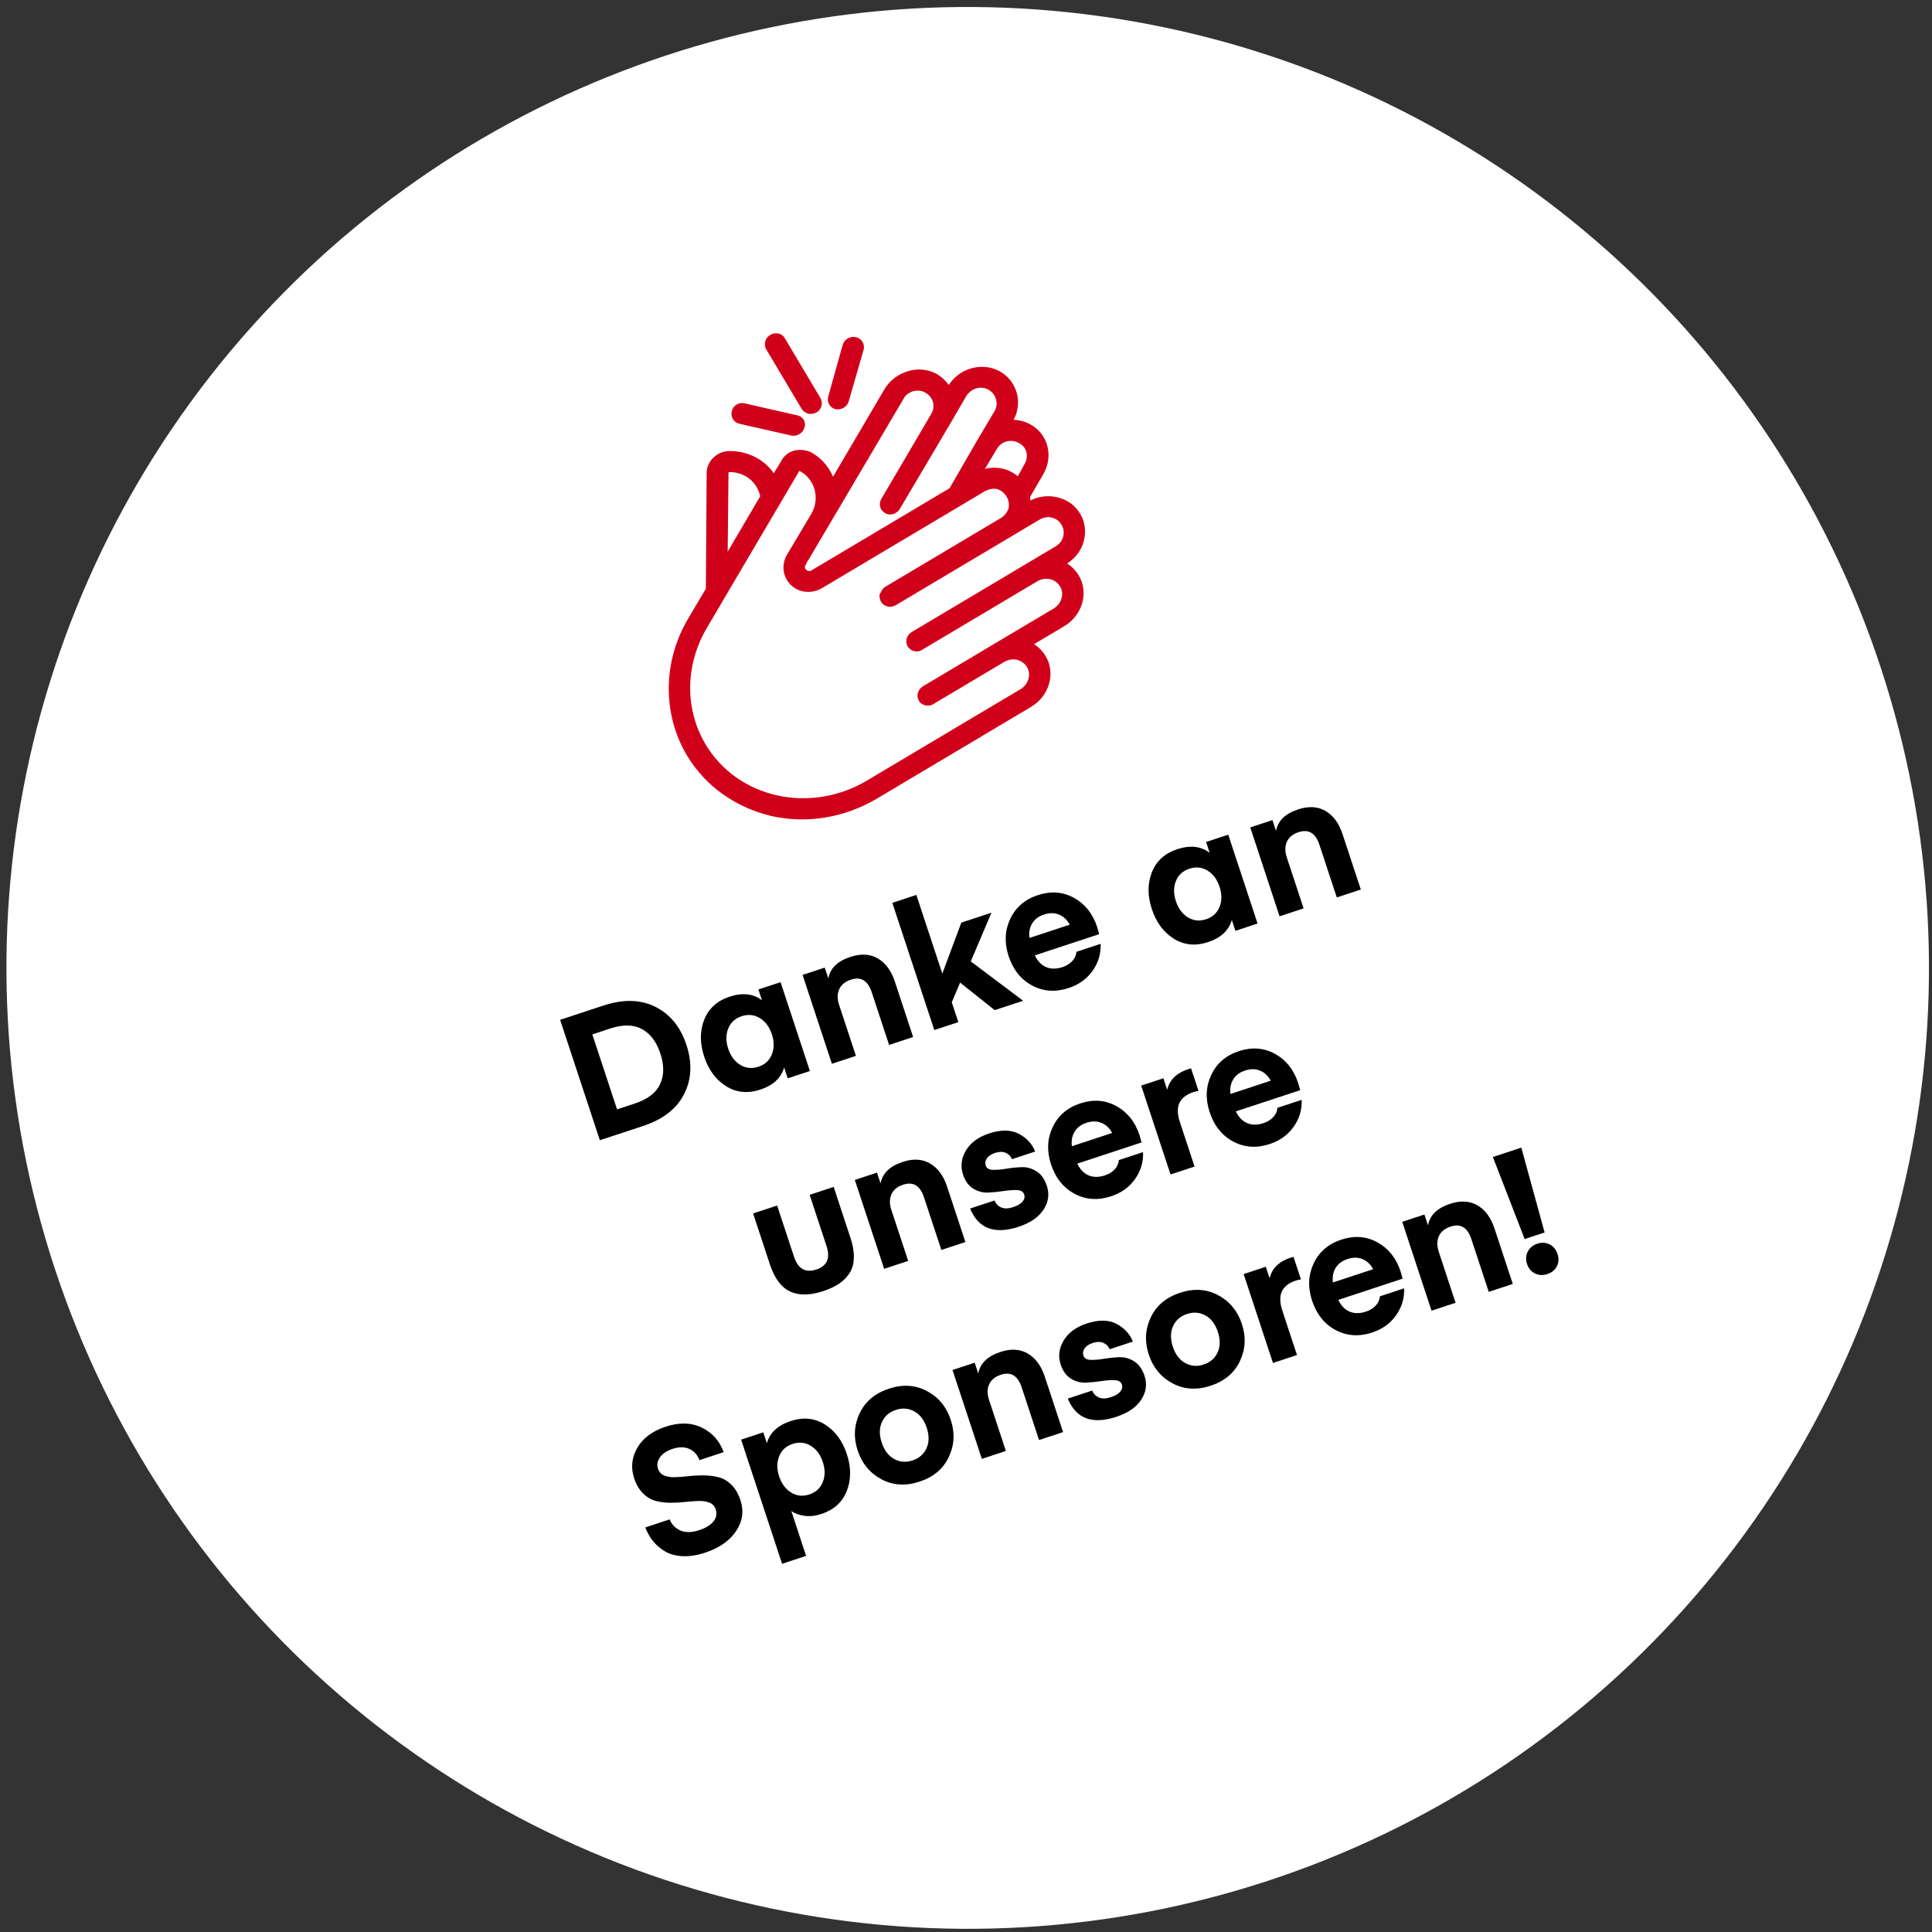
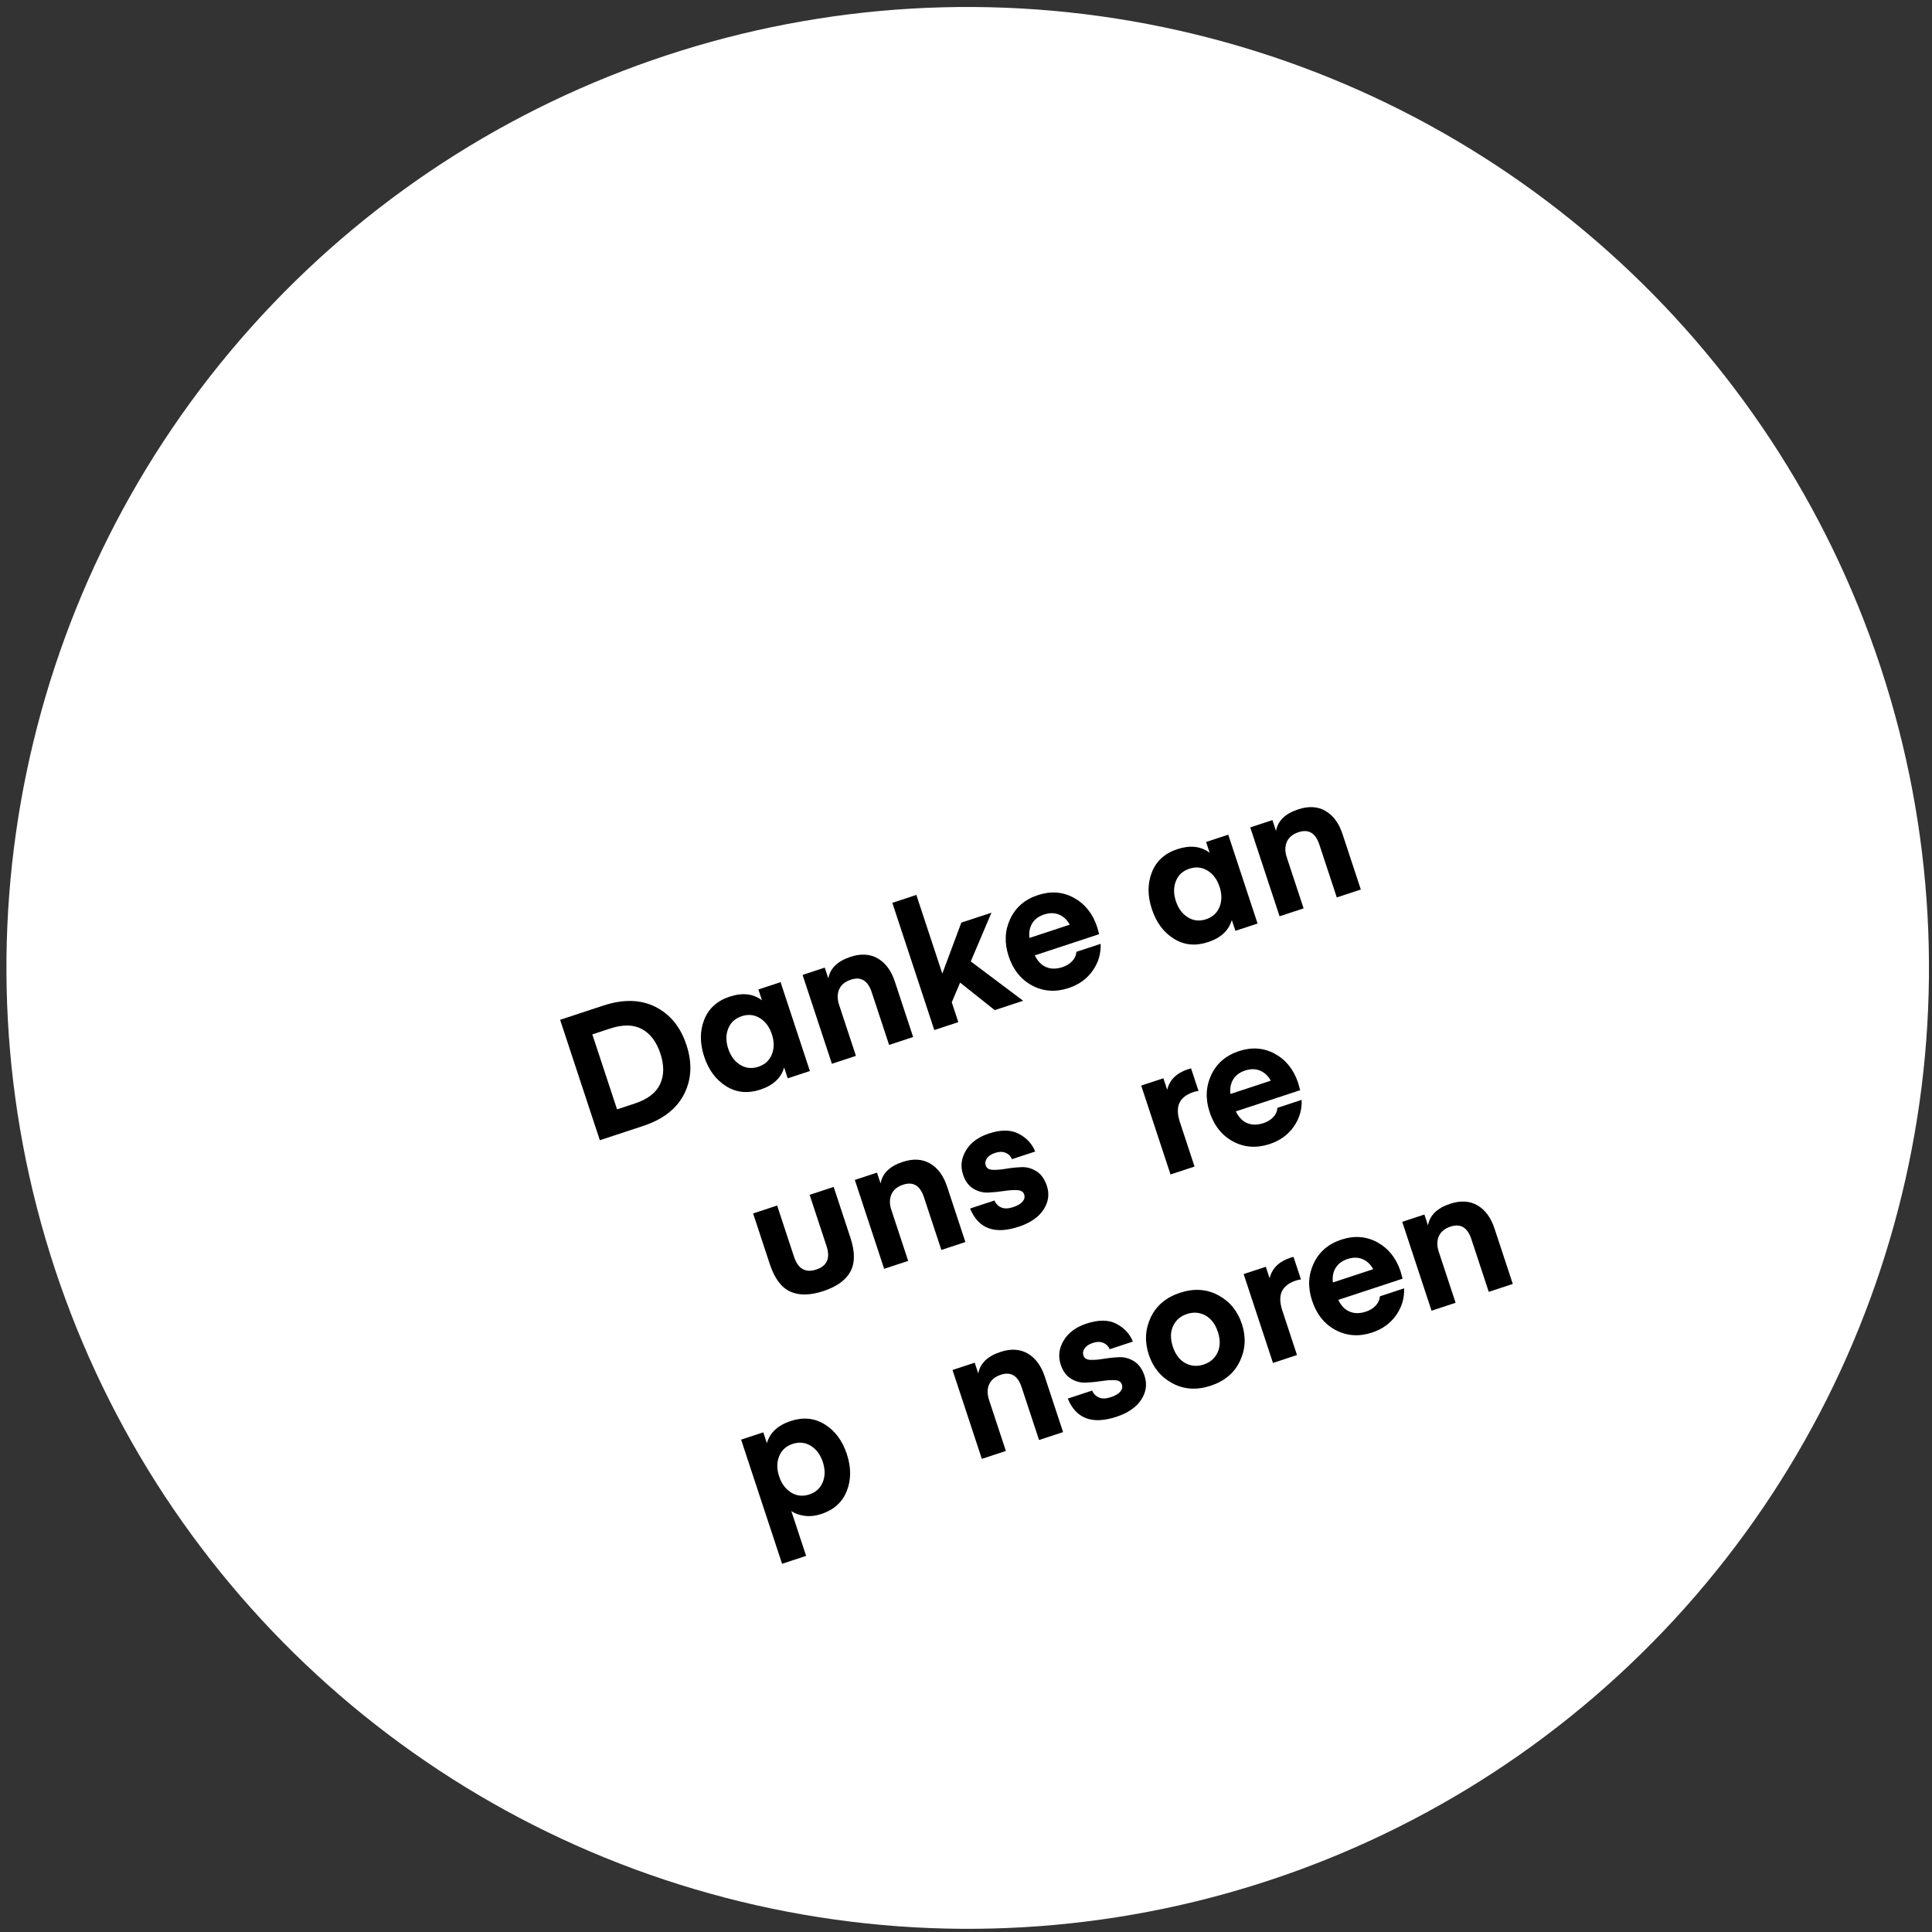
<svg xmlns="http://www.w3.org/2000/svg" width="238px" height="238px" version="1.1" xml:space="preserve" style="fill-rule:evenodd;clip-rule:evenodd;stroke-linejoin:round;stroke-miterlimit:2;">
  <rect width="100%" height="100%" fill="#333333" stroke="none" />
  <g transform="matrix(1,0,0,1,-5309,-262)">
    <g transform="matrix(1,0,0,0.769,3730.86,12.318)">
      <g transform="matrix(0.95,-0.407,0.241,0.95,1188.61,-521.349)">
        <g transform="matrix(1,0,0,1.3,-3730.86,-82.655)">
          <circle cx="3972.76" cy="953.895" r="118.377" style="fill:white;" />
        </g>
        <g transform="matrix(0.205,0,0,1.551,32.402,1068)">
          <path d="M806.926,62.659C819.56,62.659 829.392,62.057 836.422,60.852C843.453,59.647 846.968,58.068 846.968,56.113C846.968,54.158 843.453,52.579 836.422,51.374C829.392,50.169 819.56,49.567 806.926,49.567L779.625,49.567L779.625,62.659L806.926,62.659ZM830.48,56.113C830.48,57.392 828.5,58.39 824.538,59.11C820.577,59.829 814.563,60.188 806.498,60.188L795.256,60.188L795.256,52.038L806.498,52.038C814.563,52.038 820.577,52.397 824.538,53.116C828.5,53.836 830.48,54.834 830.48,56.113Z" style="fill-rule:nonzero;" />
          <path d="M898.465,52.997L898.465,54.177C894.754,53.242 888.83,52.775 880.693,52.775C872.77,52.775 866.489,53.255 861.85,54.214C857.21,55.173 854.891,56.377 854.891,57.828C854.891,59.279 857.21,60.483 861.85,61.442C866.489,62.401 872.77,62.881 880.693,62.881C888.83,62.881 894.754,62.414 898.465,61.479L898.465,62.659L912.49,62.659L912.49,52.997L898.465,52.997ZM897.716,57.828C897.716,58.627 896.449,59.285 893.915,59.801C891.381,60.317 888.044,60.576 883.905,60.576C879.765,60.576 876.428,60.317 873.894,59.801C871.36,59.285 870.094,58.627 870.094,57.828C870.094,57.029 871.36,56.371 873.894,55.855C876.428,55.338 879.765,55.08 883.905,55.08C888.044,55.08 891.381,55.338 893.915,55.855C896.449,56.371 897.716,57.029 897.716,57.828Z" style="fill-rule:nonzero;" />
          <path d="M940.434,52.997L926.409,52.997L926.409,62.659L941.612,62.659L941.612,57.127C941.612,56.476 942.611,55.962 944.609,55.587C946.608,55.212 949.427,55.025 953.067,55.025C959.42,55.025 962.596,55.658 962.596,56.924L962.596,62.659L977.799,62.659L977.799,56.629C977.799,55.449 976.015,54.512 972.446,53.817C968.877,53.123 963.774,52.775 957.136,52.775C948.928,52.775 943.36,53.242 940.434,54.177L940.434,52.997Z" style="fill-rule:nonzero;" />
          <path d="M1026.83,52.997L1006.38,57.385L1006.38,48.829L991.182,48.829L991.182,62.659L1006.38,62.659L1006.38,60.502L1014.84,58.842L1029.4,62.659L1047.39,62.659L1024.91,57.109L1045.89,52.997L1026.83,52.997Z" style="fill-rule:nonzero;" />
          <path d="M1103.28,58.584L1103.49,57.81C1103.49,56.359 1100.9,55.157 1095.73,54.204C1090.55,53.252 1083.86,52.775 1075.65,52.775C1067.45,52.775 1060.7,53.255 1055.42,54.214C1050.14,55.173 1047.5,56.371 1047.5,57.81C1047.5,59.297 1050.14,60.514 1055.42,61.461C1060.7,62.407 1067.48,62.881 1075.76,62.881C1082.18,62.881 1087.81,62.576 1092.62,61.968C1097.44,61.359 1100.67,60.563 1102.31,59.58L1087,59.58C1086.15,59.924 1084.74,60.185 1082.77,60.364C1080.81,60.542 1078.62,60.631 1076.19,60.631C1072.34,60.631 1069.23,60.456 1066.88,60.105C1064.52,59.755 1063.09,59.248 1062.59,58.584L1103.28,58.584ZM1075.55,54.877C1079.05,54.877 1081.9,55.043 1084.11,55.375C1086.33,55.707 1087.72,56.15 1088.29,56.703L1062.81,56.703C1063.45,56.138 1064.88,55.692 1067.09,55.366C1069.3,55.04 1072.12,54.877 1075.55,54.877Z" style="fill-rule:nonzero;" />
          <path d="M1181.65,52.997L1181.65,54.177C1177.93,53.242 1172.01,52.775 1163.88,52.775C1155.95,52.775 1149.67,53.255 1145.03,54.214C1140.39,55.173 1138.07,56.377 1138.07,57.828C1138.07,59.279 1140.39,60.483 1145.03,61.442C1149.67,62.401 1155.95,62.881 1163.88,62.881C1172.01,62.881 1177.93,62.414 1181.65,61.479L1181.65,62.659L1195.67,62.659L1195.67,52.997L1181.65,52.997ZM1180.9,57.828C1180.9,58.627 1179.63,59.285 1177.1,59.801C1174.56,60.317 1171.23,60.576 1167.09,60.576C1162.95,60.576 1159.61,60.317 1157.08,59.801C1154.54,59.285 1153.28,58.627 1153.28,57.828C1153.28,57.029 1154.54,56.371 1157.08,55.855C1159.61,55.338 1162.95,55.08 1167.09,55.08C1171.23,55.08 1174.56,55.338 1177.1,55.855C1179.63,56.371 1180.9,57.029 1180.9,57.828Z" style="fill-rule:nonzero;" />
          <path d="M1223.62,52.997L1209.59,52.997L1209.59,62.659L1224.79,62.659L1224.79,57.127C1224.79,56.476 1225.79,55.962 1227.79,55.587C1229.79,55.212 1232.61,55.025 1236.25,55.025C1242.6,55.025 1245.78,55.658 1245.78,56.924L1245.78,62.659L1260.98,62.659L1260.98,56.629C1260.98,55.449 1259.2,54.512 1255.63,53.817C1252.06,53.123 1246.95,52.775 1240.32,52.775C1232.11,52.775 1226.54,53.242 1223.62,54.177L1223.62,52.997Z" style="fill-rule:nonzero;" />
          <path d="M878.766,84.674C887.188,84.674 893.54,84.33 897.823,83.642C902.105,82.953 904.247,81.847 904.247,80.322L904.247,74.79L889.044,74.79L889.044,80.359C889.044,81.675 885.618,82.332 878.766,82.332C871.914,82.332 868.488,81.675 868.488,80.359L868.488,74.79L853.285,74.79L853.285,80.322C853.285,81.847 855.426,82.953 859.708,83.642C863.991,84.33 870.343,84.674 878.766,84.674Z" style="fill-rule:nonzero;" />
          <path d="M931.655,74.79L917.63,74.79L917.63,84.453L932.832,84.453L932.832,78.921C932.832,78.269 933.832,77.756 935.83,77.381C937.829,77.006 940.648,76.818 944.288,76.818C950.641,76.818 953.817,77.452 953.817,78.718L953.817,84.453L969.02,84.453L969.02,78.423C969.02,77.243 967.235,76.305 963.667,75.611C960.098,74.916 954.995,74.569 948.357,74.569C940.148,74.569 934.581,75.036 931.655,75.97L931.655,74.79Z" style="fill-rule:nonzero;" />
          <path d="M1002.32,84.674C1009.67,84.674 1015.47,84.382 1019.71,83.798C1023.96,83.214 1026.08,82.474 1026.08,81.576C1026.08,80.839 1025.01,80.248 1022.87,79.806C1020.73,79.363 1018.14,79.068 1015.11,78.921C1012.08,78.773 1009.04,78.659 1006.01,78.58C1002.98,78.5 1000.39,78.392 998.248,78.257C996.107,78.122 995.036,77.906 995.036,77.611C995.036,77.341 995.714,77.117 997.07,76.938C998.426,76.76 1000.32,76.671 1002.75,76.671C1005.31,76.671 1007.33,76.782 1008.79,77.003C1010.26,77.224 1011.06,77.501 1011.2,77.833L1025.87,77.833C1025.59,76.984 1023.59,76.228 1019.88,75.565C1016.16,74.901 1010.49,74.569 1002.85,74.569C996.142,74.569 990.718,74.876 986.578,75.491C982.438,76.105 980.368,76.862 980.368,77.759C980.368,78.472 981.439,79.044 983.58,79.474C985.722,79.904 988.327,80.193 991.396,80.341C994.465,80.488 997.516,80.605 1000.55,80.691C1003.58,80.777 1006.17,80.891 1008.31,81.032C1010.45,81.174 1011.52,81.392 1011.52,81.687C1011.52,81.957 1010.77,82.172 1009.27,82.332C1007.78,82.492 1005.6,82.572 1002.75,82.572C999.747,82.572 997.481,82.452 995.946,82.212C994.412,81.973 993.573,81.675 993.43,81.318L978.013,81.318C978.941,83.555 987.042,84.674 1002.32,84.674Z" style="fill-rule:nonzero;" />
-           <path d="M1088.29,80.378L1088.5,79.603C1088.5,78.152 1085.91,76.951 1080.74,75.998C1075.57,75.045 1068.87,74.569 1060.67,74.569C1052.46,74.569 1045.71,75.048 1040.43,76.007C1035.15,76.966 1032.51,78.165 1032.51,79.603C1032.51,81.091 1035.15,82.308 1040.43,83.254C1045.71,84.201 1052.49,84.674 1060.77,84.674C1067.2,84.674 1072.82,84.37 1077.63,83.761C1082.45,83.153 1085.68,82.357 1087.32,81.373L1072.01,81.373C1071.16,81.718 1069.75,81.979 1067.79,82.157C1065.82,82.335 1063.63,82.424 1061.2,82.424C1057.35,82.424 1054.24,82.249 1051.89,81.899C1049.53,81.549 1048.1,81.041 1047.6,80.378L1088.29,80.378ZM1060.56,76.671C1064.06,76.671 1066.91,76.837 1069.12,77.169C1071.34,77.501 1072.73,77.943 1073.3,78.497L1047.82,78.497C1048.46,77.931 1049.89,77.485 1052.1,77.16C1054.31,76.834 1057.13,76.671 1060.56,76.671Z" style="fill-rule:nonzero;" />
          <path d="M1130.47,74.716L1128.65,74.698C1121.3,74.698 1116.02,75.147 1112.81,76.044L1112.81,74.79L1098.78,74.79L1098.78,84.453L1113.98,84.453L1113.98,79.64C1113.98,78.767 1115.11,78.128 1117.36,77.722C1119.6,77.316 1122.98,77.114 1127.47,77.114C1128.4,77.114 1129.4,77.132 1130.47,77.169L1130.47,74.716Z" style="fill-rule:nonzero;" />
          <path d="M1188.61,80.378L1188.82,79.603C1188.82,78.152 1186.23,76.951 1181.06,75.998C1175.88,75.045 1169.19,74.569 1160.98,74.569C1152.78,74.569 1146.03,75.048 1140.75,76.007C1135.47,76.966 1132.83,78.165 1132.83,79.603C1132.83,81.091 1135.47,82.308 1140.75,83.254C1146.03,84.201 1152.81,84.674 1161.09,84.674C1167.52,84.674 1173.13,84.37 1177.95,83.761C1182.77,83.153 1186,82.357 1187.64,81.373L1172.33,81.373C1171.48,81.718 1170.07,81.979 1168.1,82.157C1166.14,82.335 1163.95,82.424 1161.52,82.424C1157.66,82.424 1154.56,82.249 1152.2,81.899C1149.85,81.549 1148.42,81.041 1147.92,80.378L1188.61,80.378ZM1160.88,76.671C1164.37,76.671 1167.23,76.837 1169.44,77.169C1171.65,77.501 1173.05,77.943 1173.62,78.497L1148.14,78.497C1148.78,77.931 1150.21,77.485 1152.42,77.16C1154.63,76.834 1157.45,76.671 1160.88,76.671Z" style="fill-rule:nonzero;" />
-           <path d="M762.87,104.107C758.23,104.107 754.662,103.917 752.164,103.536C749.665,103.155 748.309,102.675 748.095,102.097L732.678,102.097C732.821,102.663 733.445,103.198 734.552,103.702C735.658,104.206 737.318,104.673 739.53,105.103C741.743,105.533 744.776,105.875 748.631,106.127C752.485,106.379 756.946,106.505 762.013,106.505C771.007,106.505 778.269,106.133 783.801,105.389C789.332,104.645 792.098,103.683 792.098,102.503C792.098,101.802 791.349,101.2 789.85,100.696C788.351,100.192 786.388,99.808 783.961,99.543C781.535,99.279 778.858,99.061 775.932,98.889C773.005,98.717 770.079,98.578 767.152,98.474C764.226,98.369 761.549,98.255 759.123,98.133C756.696,98.01 754.733,97.838 753.234,97.616C751.735,97.395 750.986,97.106 750.986,96.75C750.986,96.319 752.092,95.966 754.305,95.689C756.517,95.413 759.444,95.274 763.084,95.274C767.081,95.274 770.239,95.456 772.559,95.818C774.879,96.181 776.11,96.657 776.253,97.247L791.563,97.247C791.349,96.006 788.726,94.967 783.694,94.131C778.662,93.295 771.863,92.877 763.298,92.877C754.804,92.877 748.06,93.264 743.063,94.039C738.067,94.813 735.569,95.772 735.569,96.915C735.569,97.604 736.318,98.197 737.817,98.695C739.316,99.193 741.261,99.574 743.652,99.838C746.043,100.103 748.684,100.318 751.575,100.484C754.465,100.65 757.356,100.785 760.247,100.889C763.138,100.994 765.778,101.108 768.17,101.231C770.561,101.354 772.506,101.526 774.004,101.747C775.503,101.968 776.253,102.251 776.253,102.595C776.253,103.075 775.075,103.447 772.72,103.711C770.364,103.975 767.081,104.107 762.87,104.107Z" style="fill-rule:nonzero;" />
          <path d="M819.078,105.214C820.648,105.57 822.879,105.868 825.769,106.108C828.66,106.348 831.961,106.468 835.673,106.468C843.595,106.468 849.876,105.988 854.516,105.029C859.155,104.07 861.475,102.866 861.475,101.415C861.475,99.964 859.155,98.76 854.516,97.801C849.876,96.842 843.595,96.362 835.673,96.362C827.536,96.362 821.612,96.829 817.9,97.764L817.9,96.584L803.875,96.584L803.875,110.082L819.078,110.082L819.078,105.214ZM818.65,101.415C818.65,100.616 819.917,99.958 822.45,99.442C824.984,98.926 828.321,98.667 832.461,98.667C836.601,98.667 839.937,98.926 842.471,99.442C845.005,99.958 846.272,100.616 846.272,101.415C846.272,102.214 845.005,102.872 842.471,103.388C839.937,103.904 836.601,104.163 832.461,104.163C828.321,104.163 824.984,103.904 822.45,103.388C819.917,102.872 818.65,102.214 818.65,101.415Z" style="fill-rule:nonzero;" />
-           <path d="M897.769,106.468C906.548,106.468 913.65,105.979 919.075,105.002C924.499,104.024 927.212,102.829 927.212,101.415C927.212,100.001 924.499,98.806 919.075,97.828C913.65,96.851 906.548,96.362 897.769,96.362C888.99,96.362 881.888,96.851 876.464,97.828C871.039,98.806 868.327,100.001 868.327,101.415C868.327,102.829 871.039,104.024 876.464,105.002C881.888,105.979 888.99,106.468 897.769,106.468ZM883.53,101.415C883.53,100.567 884.868,99.897 887.545,99.405C890.221,98.913 893.63,98.667 897.769,98.667C901.909,98.667 905.317,98.913 907.994,99.405C910.67,99.897 912.009,100.567 912.009,101.415C912.009,102.263 910.67,102.933 907.994,103.425C905.317,103.917 901.909,104.163 897.769,104.163C893.63,104.163 890.221,103.917 887.545,103.425C884.868,102.933 883.53,102.263 883.53,101.415Z" style="fill-rule:nonzero;" />
          <path d="M951.622,96.584L937.597,96.584L937.597,106.246L952.8,106.246L952.8,100.714C952.8,100.063 953.799,99.549 955.797,99.174C957.796,98.799 960.615,98.612 964.255,98.612C970.608,98.612 973.784,99.245 973.784,100.511L973.784,106.246L988.987,106.246L988.987,100.216C988.987,99.036 987.203,98.099 983.634,97.404C980.065,96.71 974.962,96.362 968.324,96.362C960.116,96.362 954.548,96.829 951.622,97.764L951.622,96.584Z" style="fill-rule:nonzero;" />
          <path d="M1022.28,106.468C1029.63,106.468 1035.43,106.176 1039.68,105.592C1043.93,105.008 1046.05,104.267 1046.05,103.37C1046.05,102.632 1044.98,102.042 1042.84,101.599C1040.7,101.157 1038.11,100.862 1035.08,100.714C1032.04,100.567 1029.01,100.453 1025.98,100.373C1022.94,100.293 1020.36,100.186 1018.22,100.05C1016.07,99.915 1015,99.7 1015,99.405C1015,99.134 1015.68,98.91 1017.04,98.732C1018.39,98.554 1020.28,98.464 1022.71,98.464C1025.28,98.464 1027.3,98.575 1028.76,98.796C1030.22,99.018 1031.03,99.294 1031.17,99.626L1045.84,99.626C1045.55,98.778 1043.55,98.022 1039.84,97.358C1036.13,96.694 1030.46,96.362 1022.82,96.362C1016.11,96.362 1010.69,96.67 1006.55,97.284C1002.41,97.899 1000.34,98.655 1000.34,99.552C1000.34,100.266 1001.41,100.837 1003.55,101.267C1005.69,101.698 1008.29,101.987 1011.36,102.134C1014.43,102.282 1017.48,102.398 1020.52,102.485C1023.55,102.571 1026.14,102.684 1028.28,102.826C1030.42,102.967 1031.49,103.185 1031.49,103.48C1031.49,103.751 1030.74,103.966 1029.24,104.126C1027.74,104.286 1025.57,104.365 1022.71,104.365C1019.71,104.365 1017.45,104.246 1015.91,104.006C1014.38,103.766 1013.54,103.468 1013.4,103.112L997.98,103.112C998.908,105.349 1007.01,106.468 1022.28,106.468Z" style="fill-rule:nonzero;" />
          <path d="M1081.92,106.468C1090.7,106.468 1097.8,105.979 1103.22,105.002C1108.65,104.024 1111.36,102.829 1111.36,101.415C1111.36,100.001 1108.65,98.806 1103.22,97.828C1097.8,96.851 1090.7,96.362 1081.92,96.362C1073.14,96.362 1066.04,96.851 1060.61,97.828C1055.19,98.806 1052.47,100.001 1052.47,101.415C1052.47,102.829 1055.19,104.024 1060.61,105.002C1066.04,105.979 1073.14,106.468 1081.92,106.468ZM1067.68,101.415C1067.68,100.567 1069.02,99.897 1071.69,99.405C1074.37,98.913 1077.78,98.667 1081.92,98.667C1086.06,98.667 1089.47,98.913 1092.14,99.405C1094.82,99.897 1096.16,100.567 1096.16,101.415C1096.16,102.263 1094.82,102.933 1092.14,103.425C1089.47,103.917 1086.06,104.163 1081.92,104.163C1077.78,104.163 1074.37,103.917 1071.69,103.425C1069.02,102.933 1067.68,102.263 1067.68,101.415Z" style="fill-rule:nonzero;" />
          <path d="M1153.44,96.51L1151.62,96.491C1144.26,96.491 1138.98,96.94 1135.77,97.838L1135.77,96.584L1121.75,96.584L1121.75,106.246L1136.95,106.246L1136.95,101.433C1136.95,100.561 1138.07,99.921 1140.32,99.516C1142.57,99.11 1145.94,98.907 1150.44,98.907C1151.37,98.907 1152.37,98.926 1153.44,98.962L1153.44,96.51Z" style="fill-rule:nonzero;" />
          <path d="M1211.57,102.171L1211.79,101.397C1211.79,99.946 1209.2,98.744 1204.02,97.791C1198.85,96.839 1192.16,96.362 1183.95,96.362C1175.74,96.362 1169,96.842 1163.71,97.801C1158.43,98.76 1155.79,99.958 1155.79,101.397C1155.79,102.884 1158.43,104.101 1163.71,105.048C1169,105.994 1175.78,106.468 1184.06,106.468C1190.48,106.468 1196.1,106.163 1200.92,105.555C1205.74,104.946 1208.97,104.15 1210.61,103.167L1195.3,103.167C1194.44,103.511 1193.03,103.772 1191.07,103.951C1189.11,104.129 1186.91,104.218 1184.48,104.218C1180.63,104.218 1177.53,104.043 1175.17,103.692C1172.81,103.342 1171.39,102.835 1170.89,102.171L1211.57,102.171ZM1183.84,98.464C1187.34,98.464 1190.19,98.63 1192.41,98.962C1194.62,99.294 1196.01,99.737 1196.58,100.29L1171.1,100.29C1171.74,99.725 1173.17,99.279 1175.38,98.953C1177.6,98.627 1180.42,98.464 1183.84,98.464Z" style="fill-rule:nonzero;" />
          <path d="M1236.09,96.584L1222.06,96.584L1222.06,106.246L1237.27,106.246L1237.27,100.714C1237.27,100.063 1238.27,99.549 1240.26,99.174C1242.26,98.799 1245.08,98.612 1248.72,98.612C1255.07,98.612 1258.25,99.245 1258.25,100.511L1258.25,106.246L1273.45,106.246L1273.45,100.216C1273.45,99.036 1271.67,98.099 1268.1,97.404C1264.53,96.71 1259.43,96.362 1252.79,96.362C1244.58,96.362 1239.02,96.829 1236.09,97.764L1236.09,96.584Z" style="fill-rule:nonzero;" />
-           <path d="M1288.66,102.226L1301.29,102.226L1303.97,93.154L1285.98,93.154L1288.66,102.226ZM1294.97,106.394C1297.83,106.394 1300.15,106.243 1301.93,105.942C1303.72,105.641 1304.61,105.245 1304.61,104.753C1304.61,104.273 1303.72,103.877 1301.93,103.563C1300.15,103.25 1297.83,103.093 1294.97,103.093C1292.19,103.093 1289.89,103.25 1288.07,103.563C1286.25,103.877 1285.34,104.273 1285.34,104.753C1285.34,105.232 1286.25,105.626 1288.07,105.933C1289.89,106.24 1292.19,106.394 1294.97,106.394Z" style="fill-rule:nonzero;" />
        </g>
        <g transform="matrix(14.869,87.11,70.425,-20.326,237.703,1053.29)">
-           <path d="M0.251,0.37C0.232,0.351 0.228,0.321 0.242,0.297L0.244,0.293C0.233,0.293 0.221,0.291 0.21,0.285C0.196,0.277 0.186,0.264 0.182,0.248C0.178,0.232 0.18,0.216 0.188,0.202L0.281,0.041C0.26,0.046 0.236,0.044 0.215,0.032C0.208,0.027 0.203,0.02 0.2,0.012C0.198,0.004 0.199,-0.005 0.204,-0.012L0.22,-0.041C0.188,-0.04 0.157,-0.057 0.14,-0.086C0.136,-0.093 0.135,-0.102 0.137,-0.11C0.139,-0.119 0.145,-0.126 0.152,-0.13L0.331,-0.233L0.362,-0.287C0.404,-0.36 0.483,-0.405 0.567,-0.405C0.632,-0.405 0.691,-0.378 0.734,-0.336C0.777,-0.293 0.803,-0.234 0.803,-0.168L0.803,0.137C0.803,0.171 0.776,0.198 0.743,0.198C0.73,0.198 0.719,0.194 0.709,0.188L0.709,0.256C0.709,0.29 0.682,0.317 0.649,0.317C0.636,0.317 0.625,0.313 0.615,0.307L0.615,0.313C0.615,0.329 0.609,0.344 0.598,0.355C0.586,0.367 0.571,0.373 0.555,0.373C0.539,0.373 0.524,0.367 0.512,0.355C0.501,0.344 0.494,0.329 0.494,0.313L0.494,0.308C0.49,0.311 0.485,0.313 0.48,0.315L0.456,0.356C0.439,0.385 0.402,0.395 0.373,0.378C0.363,0.372 0.354,0.363 0.349,0.352L0.346,0.358C0.33,0.386 0.293,0.396 0.264,0.38C0.259,0.377 0.255,0.374 0.251,0.37L0.251,0.37ZM0.378,0.115L0.293,0.263C0.293,0.263 0.293,0.263 0.293,0.263C0.293,0.263 0.293,0.263 0.293,0.263L0.265,0.311C0.256,0.327 0.261,0.347 0.277,0.356C0.293,0.365 0.314,0.36 0.323,0.344L0.351,0.295C0.351,0.295 0.351,0.295 0.351,0.295C0.351,0.295 0.351,0.295 0.351,0.295L0.401,0.21L0.401,-0.066C0.401,-0.072 0.397,-0.076 0.391,-0.078L0.391,-0.078C0.386,-0.079 0.38,-0.077 0.378,-0.072L0.373,-0.065C0.373,-0.064 0.373,-0.064 0.373,-0.064L0.212,0.216C0.207,0.223 0.206,0.232 0.208,0.241C0.211,0.25 0.216,0.257 0.224,0.261C0.24,0.27 0.26,0.265 0.269,0.249L0.354,0.102C0.358,0.095 0.366,0.093 0.373,0.097C0.374,0.097 0.375,0.098 0.376,0.099C0.38,0.103 0.381,0.11 0.378,0.115ZM0.375,0.309C0.365,0.325 0.371,0.345 0.387,0.354C0.403,0.364 0.423,0.358 0.432,0.342L0.448,0.316C0.437,0.314 0.426,0.308 0.418,0.3C0.408,0.29 0.402,0.277 0.401,0.263L0.375,0.309ZM0.428,-0.066L0.428,0.257C0.428,0.266 0.431,0.274 0.437,0.281C0.444,0.287 0.452,0.29 0.461,0.29C0.47,0.29 0.478,0.287 0.485,0.281C0.491,0.274 0.494,0.266 0.494,0.257L0.494,0.028C0.494,0.025 0.496,0.022 0.498,0.019C0.498,0.019 0.499,0.018 0.499,0.017C0.502,0.015 0.505,0.014 0.508,0.014C0.516,0.014 0.522,0.02 0.522,0.028L0.522,0.313C0.522,0.322 0.525,0.33 0.531,0.336C0.538,0.343 0.546,0.346 0.555,0.346C0.564,0.346 0.572,0.343 0.579,0.336C0.585,0.33 0.588,0.322 0.588,0.313L0.588,0.256C0.588,0.256 0.588,0.256 0.588,0.256L0.588,0.028C0.588,0.02 0.594,0.014 0.602,0.014C0.603,0.014 0.604,0.014 0.605,0.015C0.607,0.015 0.61,0.016 0.611,0.018C0.613,0.02 0.615,0.022 0.615,0.025C0.615,0.026 0.615,0.027 0.615,0.028L0.615,0.256C0.615,0.275 0.63,0.29 0.649,0.29C0.667,0.29 0.682,0.275 0.682,0.256L0.682,0.137C0.682,0.137 0.682,0.137 0.682,0.137L0.682,-0.003C0.682,-0.011 0.688,-0.017 0.696,-0.017C0.697,-0.017 0.698,-0.017 0.698,-0.017C0.701,-0.016 0.703,-0.015 0.705,-0.013C0.707,-0.011 0.708,-0.009 0.709,-0.006C0.709,-0.005 0.709,-0.004 0.709,-0.003L0.709,0.137C0.709,0.156 0.724,0.171 0.743,0.171C0.761,0.171 0.776,0.156 0.776,0.137L0.776,-0.168C0.776,-0.284 0.682,-0.378 0.567,-0.378C0.492,-0.378 0.423,-0.338 0.385,-0.273L0.227,0.001C0.226,0.004 0.226,0.007 0.229,0.008C0.258,0.025 0.296,0.015 0.313,-0.014L0.354,-0.086C0.363,-0.101 0.381,-0.108 0.397,-0.104L0.398,-0.104C0.405,-0.102 0.411,-0.099 0.416,-0.094C0.423,-0.087 0.428,-0.077 0.428,-0.066ZM0.166,-0.106C0.164,-0.105 0.164,-0.104 0.163,-0.103C0.163,-0.102 0.163,-0.101 0.164,-0.099C0.179,-0.073 0.21,-0.062 0.238,-0.072L0.304,-0.186L0.166,-0.106ZM0.081,0.18L0.147,0.114C0.152,0.109 0.161,0.109 0.166,0.114C0.171,0.12 0.171,0.128 0.166,0.133L0.1,0.2C0.095,0.205 0.086,0.205 0.081,0.2C0.075,0.194 0.075,0.186 0.081,0.18ZM0,0.08C-0,0.072 0.006,0.066 0.014,0.066L0.138,0.066C0.142,0.066 0.145,0.068 0.148,0.07C0.15,0.073 0.152,0.076 0.152,0.08C0.152,0.087 0.146,0.093 0.138,0.093L0.014,0.093C0.01,0.093 0.006,0.092 0.004,0.089C0.002,0.087 0,0.084 0,0.08ZM0.081,-0.021C0.075,-0.026 0.075,-0.035 0.081,-0.04C0.086,-0.045 0.095,-0.045 0.1,-0.04L0.166,0.026C0.171,0.031 0.171,0.04 0.166,0.045C0.161,0.051 0.152,0.051 0.147,0.045L0.081,-0.021Z" style="fill:rgb(209,0,26);fill-rule:nonzero;stroke:rgb(209,0,26);stroke-width:0.01px;" />
-         </g>
+           </g>
      </g>
    </g>
  </g>
</svg>